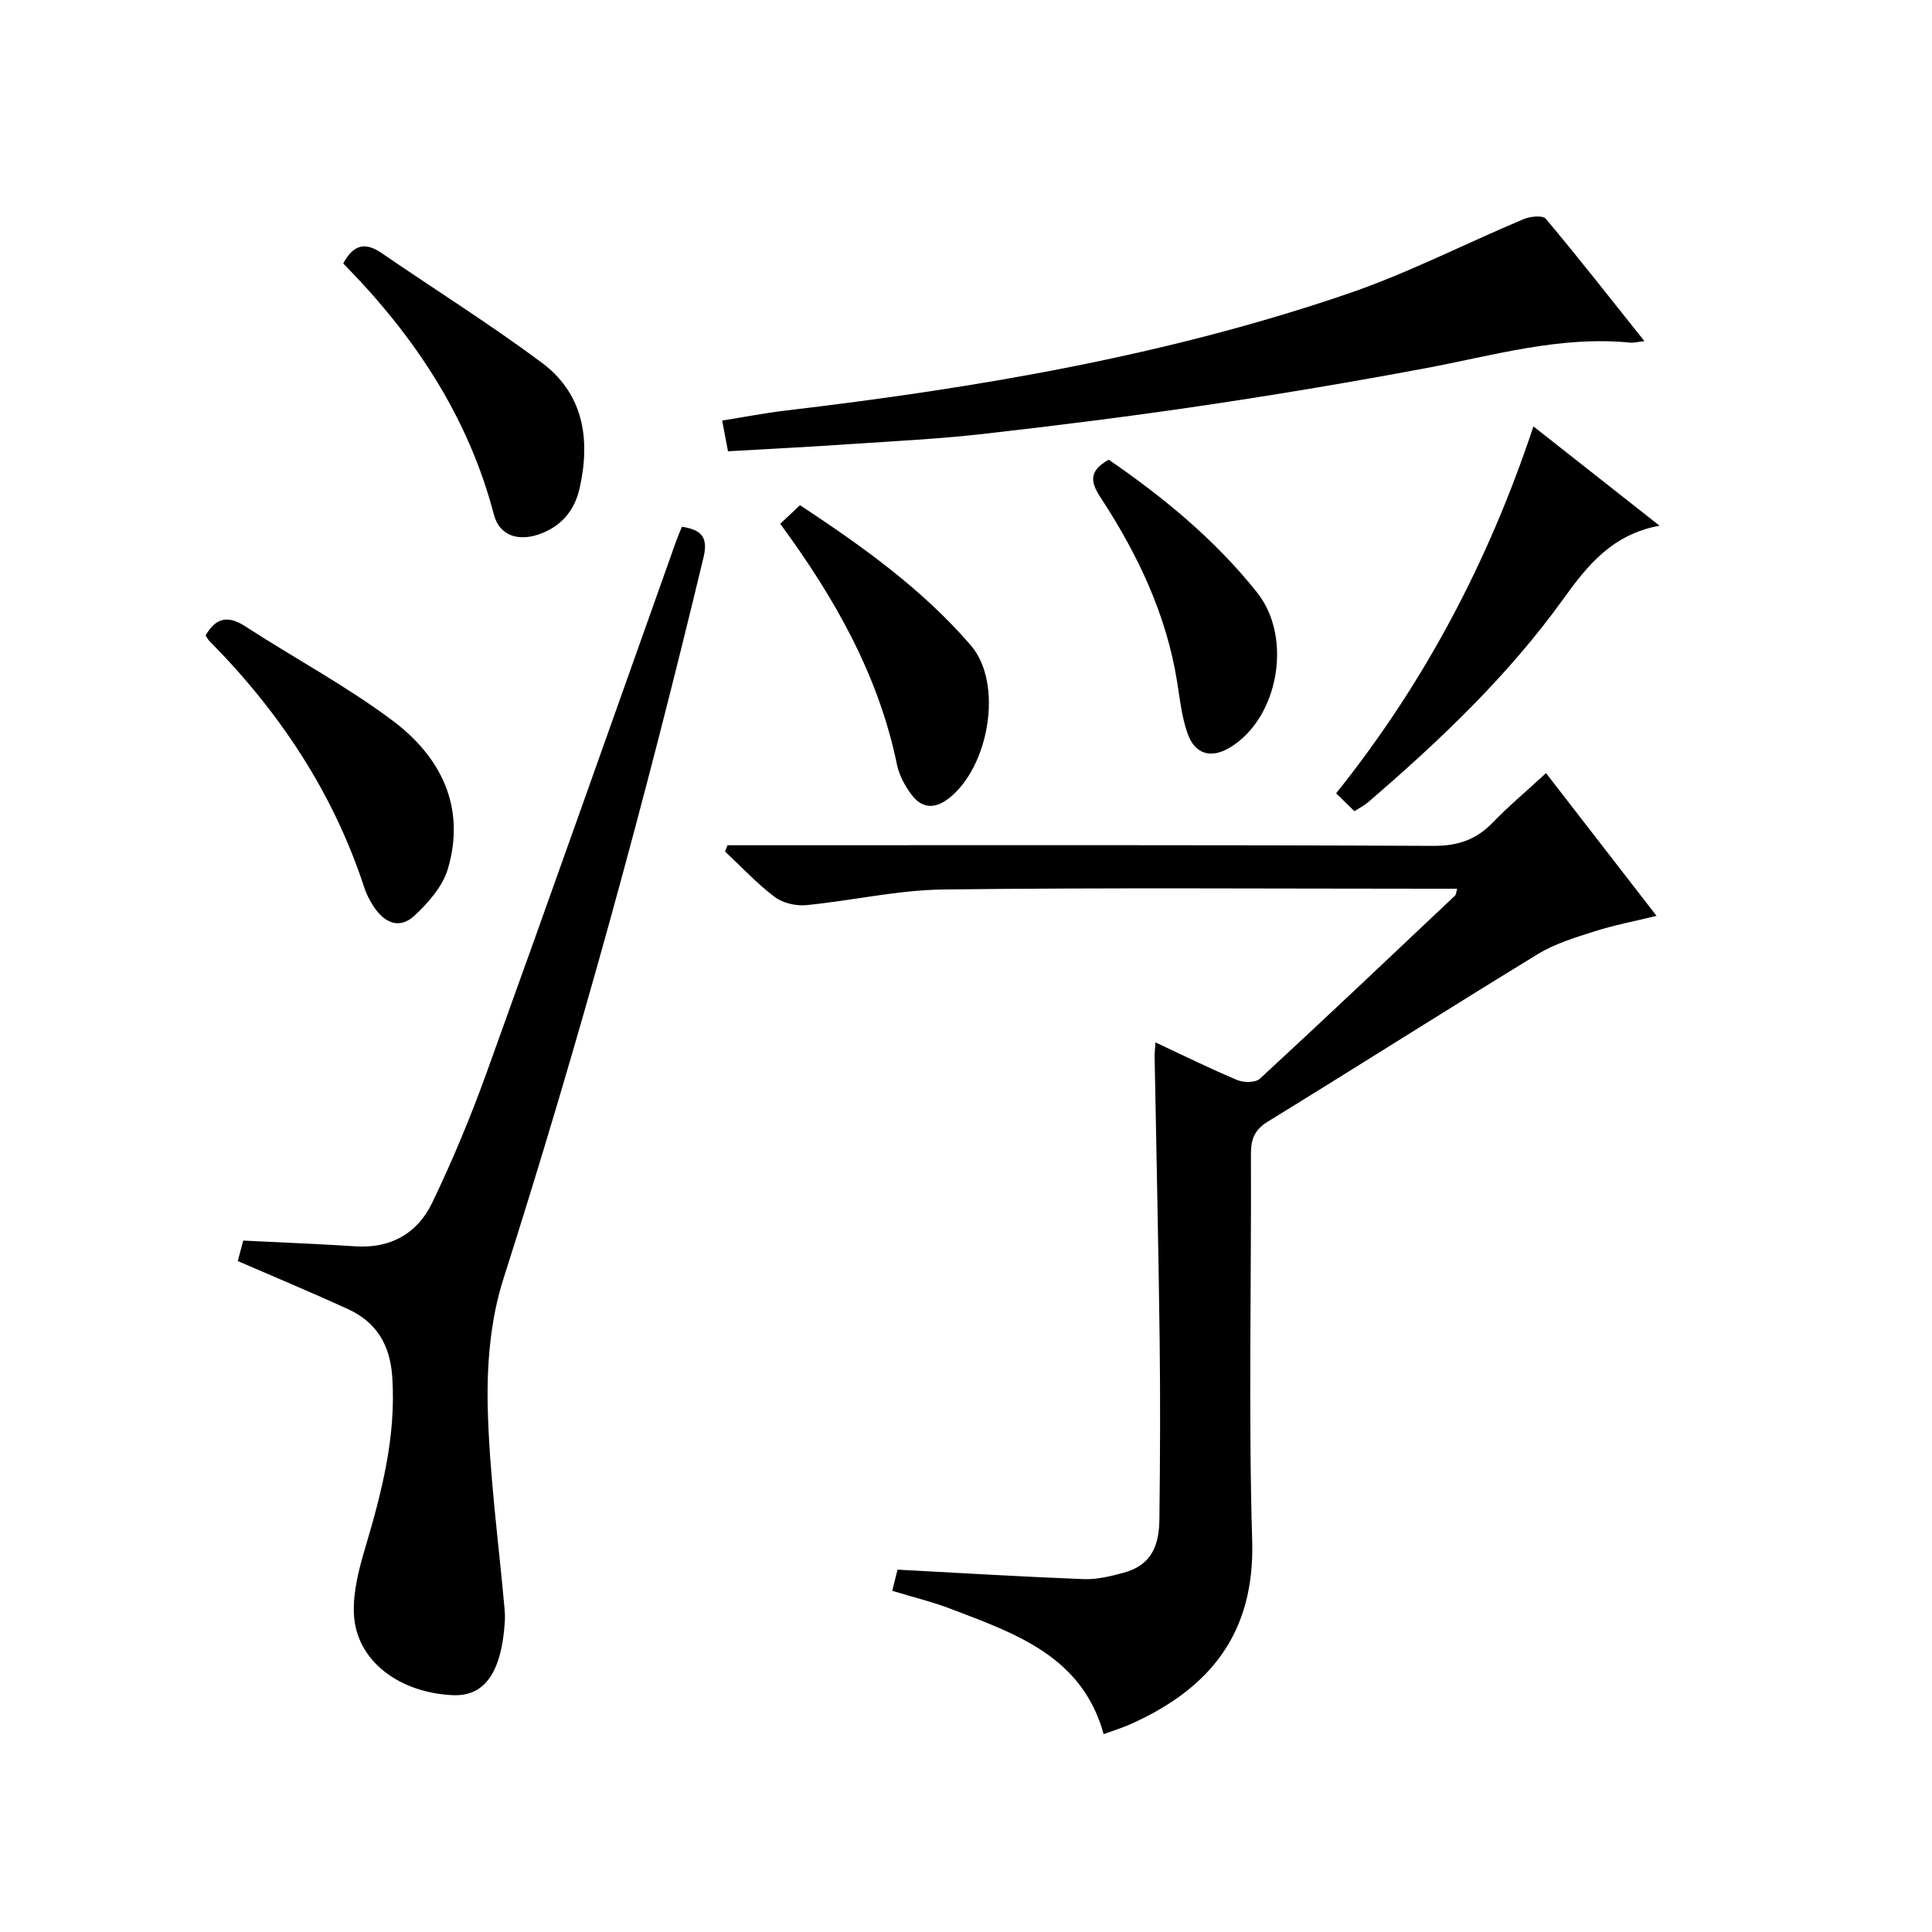
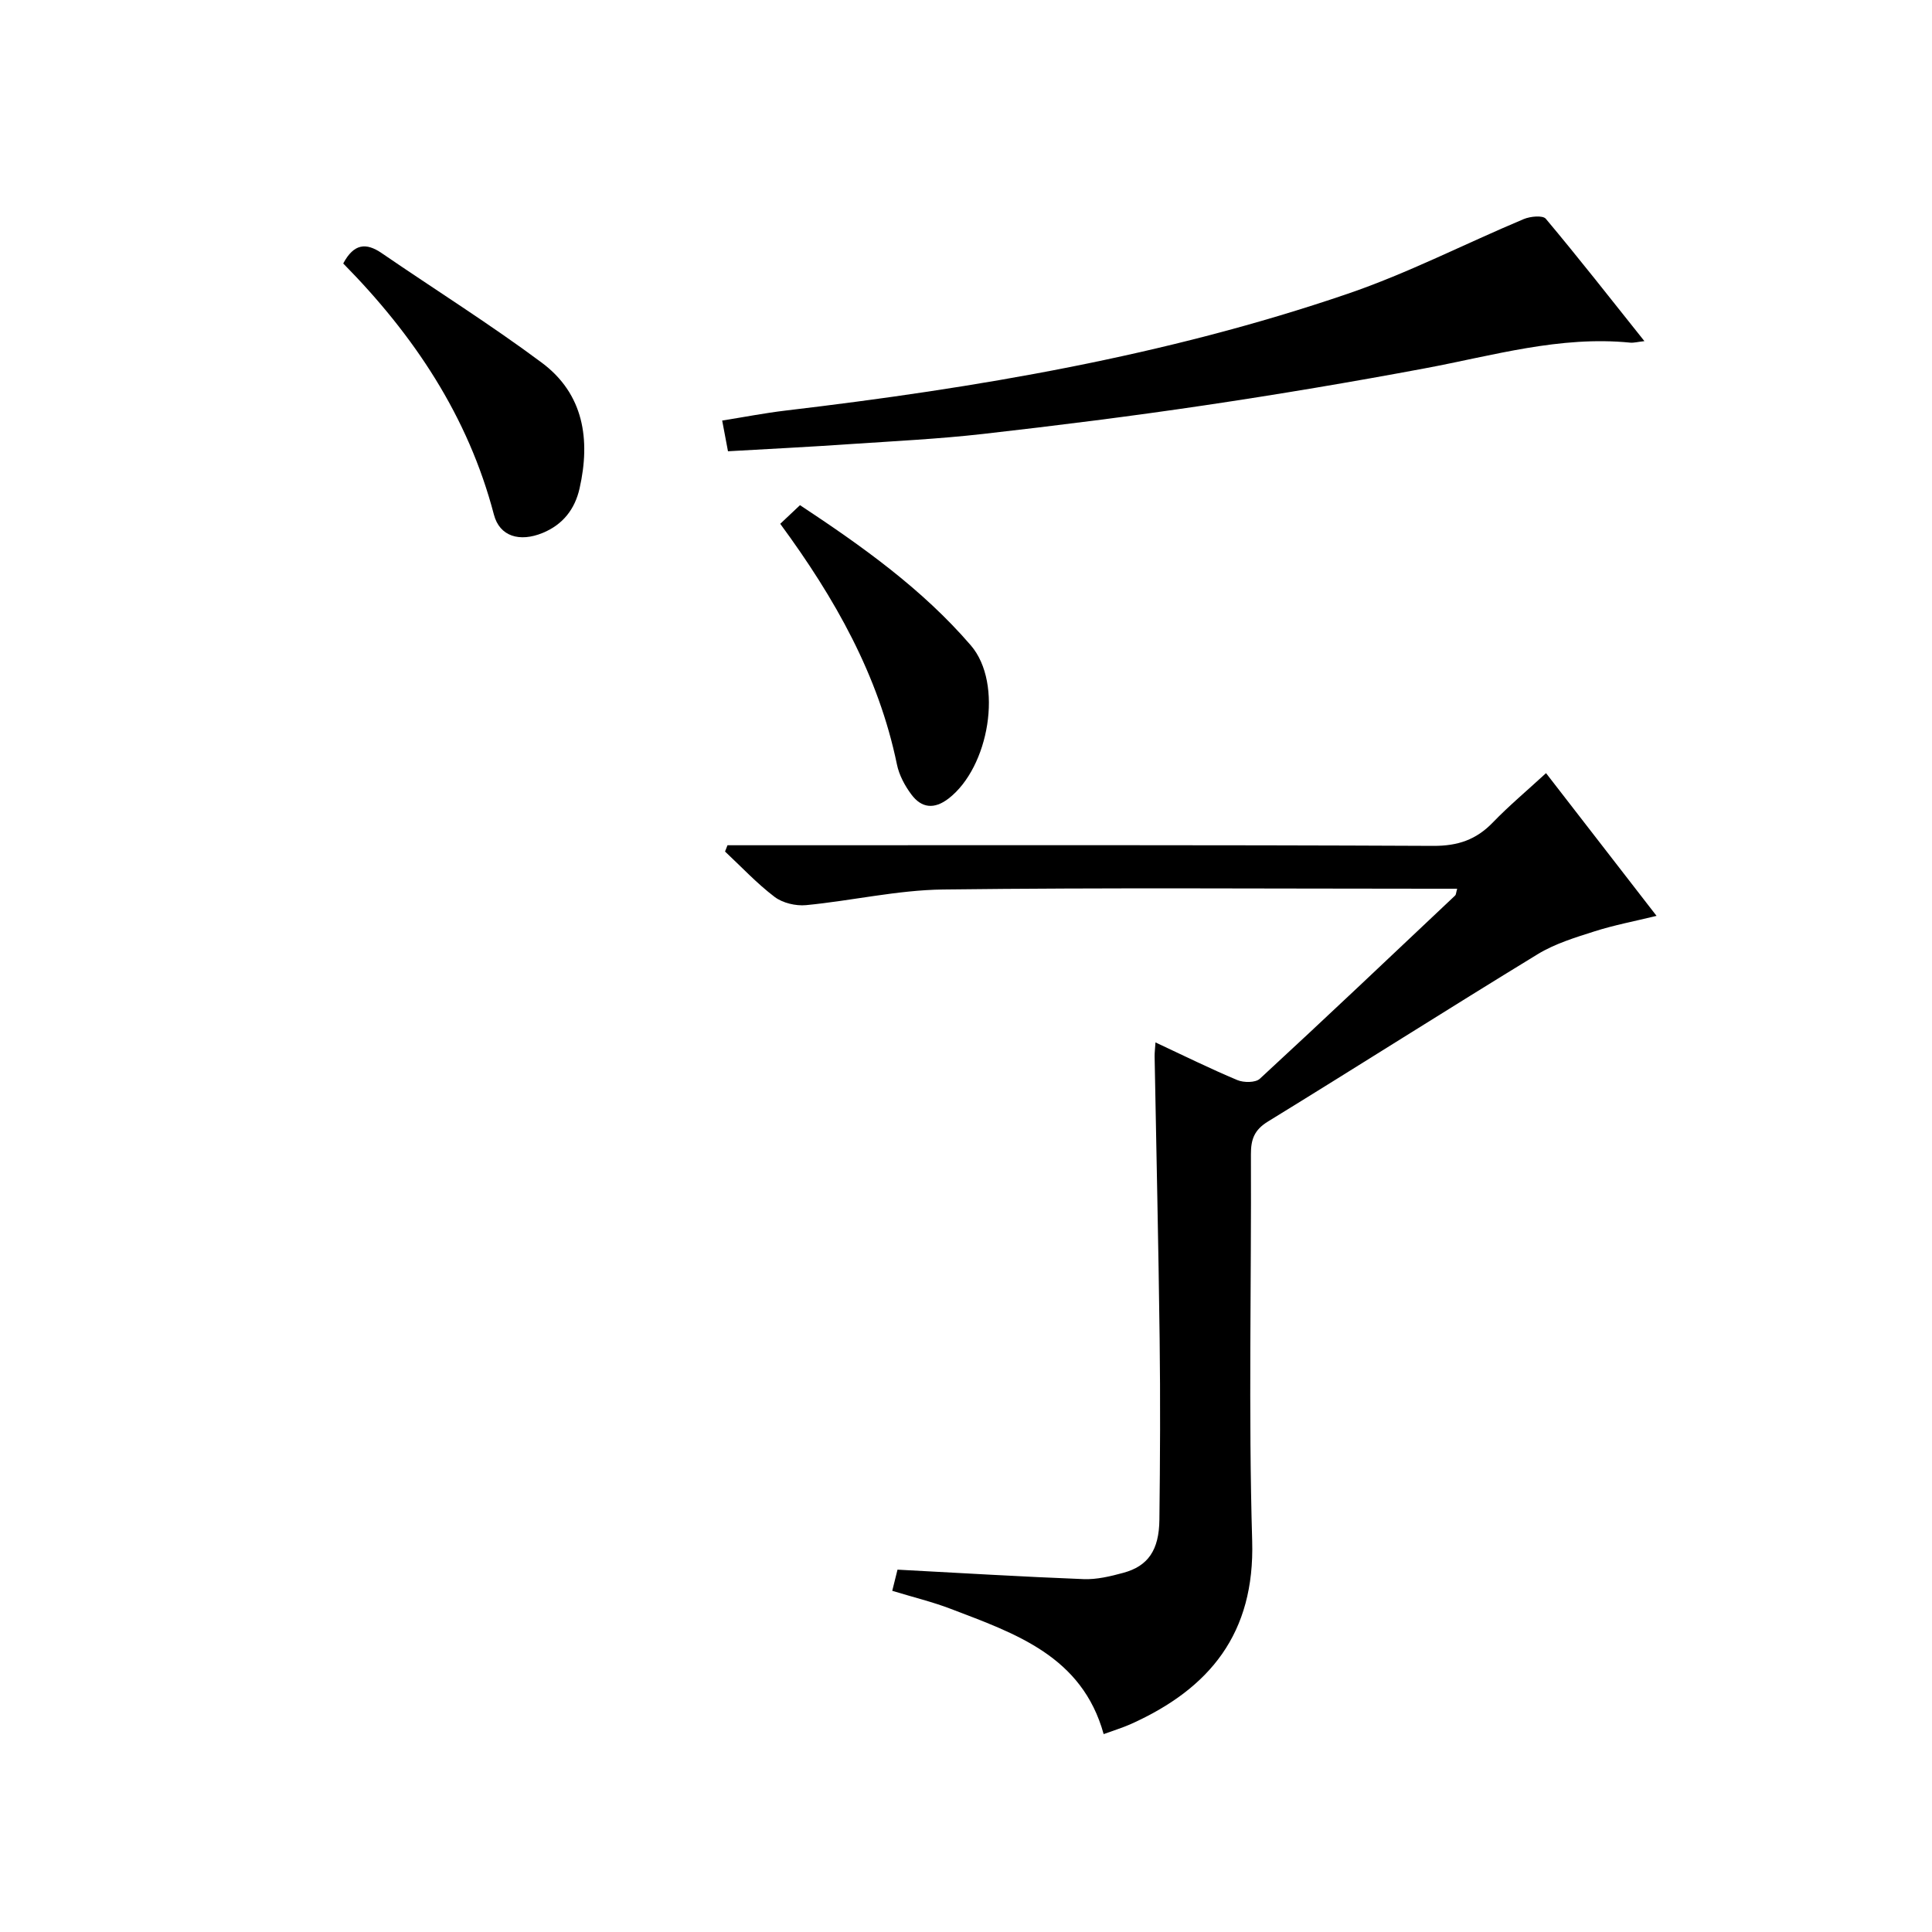
<svg xmlns="http://www.w3.org/2000/svg" version="1.1" id="ZDIC" x="0px" y="0px" viewBox="0 0 400 400" style="enable-background:new 0 0 400 400;" xml:space="preserve">
  <g>
    <path d="M228.5,359.03c-4.47-16.16-18.28-20.82-31.65-25.93c-3.81-1.46-7.81-2.42-12.12-3.74c0.43-1.73,0.85-3.42,1.09-4.38   c13.21,0.7,25.86,1.47,38.51,1.96c2.74,0.11,5.58-0.58,8.26-1.31c5.08-1.38,7.38-4.67,7.45-10.97c0.15-12.5,0.21-25,0.05-37.5   c-0.24-19.49-0.69-38.97-1.04-58.46c-0.01-0.78,0.1-1.57,0.18-2.88c5.88,2.75,11.34,5.45,16.95,7.8c1.32,0.55,3.74,0.56,4.65-0.27   c13.59-12.54,27.01-25.26,40.45-37.95c0.18-0.17,0.17-0.55,0.41-1.4c-1.92,0-3.67,0-5.43,0c-33.67,0-67.34-0.25-101,0.16   c-9.47,0.12-18.9,2.33-28.38,3.24c-2.13,0.2-4.83-0.44-6.5-1.7c-3.68-2.79-6.88-6.23-10.27-9.4c0.17-0.43,0.34-0.87,0.51-1.3   c1.71,0,3.42,0,5.13,0c47,0,94-0.09,141,0.13c5.09,0.02,8.87-1.27,12.32-4.84c3.33-3.45,7.02-6.54,11.02-10.22   c7.65,9.89,15.05,19.44,22.88,29.55c-4.58,1.12-8.79,1.91-12.85,3.21c-4.02,1.28-8.19,2.55-11.75,4.72   c-18.7,11.42-37.2,23.19-55.87,34.66c-2.83,1.74-3.53,3.71-3.51,6.82c0.11,26.67-0.52,53.35,0.26,79.99   c0.56,19.14-8.75,30.56-25.08,37.91C232.4,357.72,230.51,358.29,228.5,359.03z" />
-     <path d="M49.23,261.09c0.34-1.27,0.76-2.85,1.13-4.24c7.85,0.39,15.54,0.69,23.21,1.19c7.32,0.48,12.85-2.68,15.88-8.96   c4.25-8.82,8.02-17.91,11.34-27.11c13.21-36.61,26.17-73.32,39.22-109.99c0.33-0.92,0.73-1.82,1.17-2.92   c3.9,0.59,5.5,2.05,4.49,6.28c-12.08,50.33-25.73,100.2-41.47,149.52c-2.67,8.36-3.43,17.69-3.22,26.53   c0.34,13.95,2.25,27.86,3.49,41.78c0.07,0.82,0.1,1.66,0.05,2.49c-0.63,10.36-4.05,15.55-10.63,15.31   c-10.94-0.41-20.2-6.93-20.62-16.9c-0.19-4.51,1.04-9.22,2.35-13.62c3.42-11.53,6.4-23.01,5.6-35.27   c-0.44-6.75-3.25-11.43-9.22-14.17C64.52,267.59,56.92,264.43,49.23,261.09z" />
    <path d="M150.72,93.43c-0.4-2.13-0.74-3.91-1.2-6.36c4.55-0.72,8.83-1.56,13.15-2.07c39.5-4.67,78.62-11.28,116.36-24.18   c12.45-4.25,24.27-10.35,36.44-15.46c1.35-0.57,3.94-0.82,4.57-0.07c6.81,8.12,13.35,16.47,20.42,25.34   c-1.46,0.16-2.21,0.38-2.94,0.31c-14.58-1.45-28.43,2.69-42.51,5.32c-15.13,2.83-30.33,5.39-45.55,7.65   c-15.26,2.27-30.57,4.19-45.9,5.93c-9.17,1.04-18.41,1.49-27.62,2.11C167.73,92.52,159.5,92.93,150.72,93.43z" />
-     <path d="M317.48,88.28c8.76,6.9,17.07,13.44,26.11,20.56c-9.81,1.8-14.92,8.21-19.97,15.23c-11.44,15.9-25.58,29.31-40.39,42.04   c-0.74,0.64-1.65,1.09-2.81,1.84c-1.2-1.18-2.36-2.31-3.79-3.7C294.94,141.38,308.19,116.24,317.48,88.28z" />
-     <path d="M42.57,131.55c2.08-3.6,4.57-4.24,8.18-1.89c10.14,6.58,20.9,12.32,30.54,19.54c9.97,7.47,15.21,17.87,11.44,30.68   c-1.07,3.62-4.04,7.02-6.91,9.69c-3.28,3.05-6.46,1.32-8.64-2.16c-0.7-1.12-1.33-2.33-1.74-3.59   c-6.44-19.72-17.59-36.46-32.09-51.11C43.01,132.35,42.79,131.89,42.57,131.55z" />
    <path d="M71.06,54.55c2.2-4.12,4.72-4.37,7.97-2.14c11.04,7.57,22.41,14.69,33.14,22.68c8.7,6.48,10.11,15.92,7.82,26.05   c-0.97,4.28-3.45,7.47-7.62,9.19c-4.78,1.97-8.93,0.74-10.11-3.78C96.92,86.17,85.69,69.39,71.06,54.55z" />
    <path d="M161.54,108.45c1.45-1.37,2.64-2.49,4.09-3.86c12.9,8.52,25.35,17.39,35.37,29.03c6.8,7.9,3.77,25.24-4.6,31.7   c-2.98,2.3-5.61,1.99-7.71-0.83c-1.36-1.82-2.54-4.02-2.99-6.22C181.89,139.8,172.87,123.86,161.54,108.45z" />
-     <path d="M229.56,95.18c11.47,7.89,22.06,16.62,30.73,27.52c7.36,9.25,4.47,25.95-5.63,32.06c-3.83,2.32-7.21,1.48-8.76-2.83   c-1.21-3.37-1.61-7.07-2.17-10.65c-2.22-14.06-8.21-26.59-15.9-38.33C225.59,99.56,225.6,97.38,229.56,95.18z" />
  </g>
</svg>